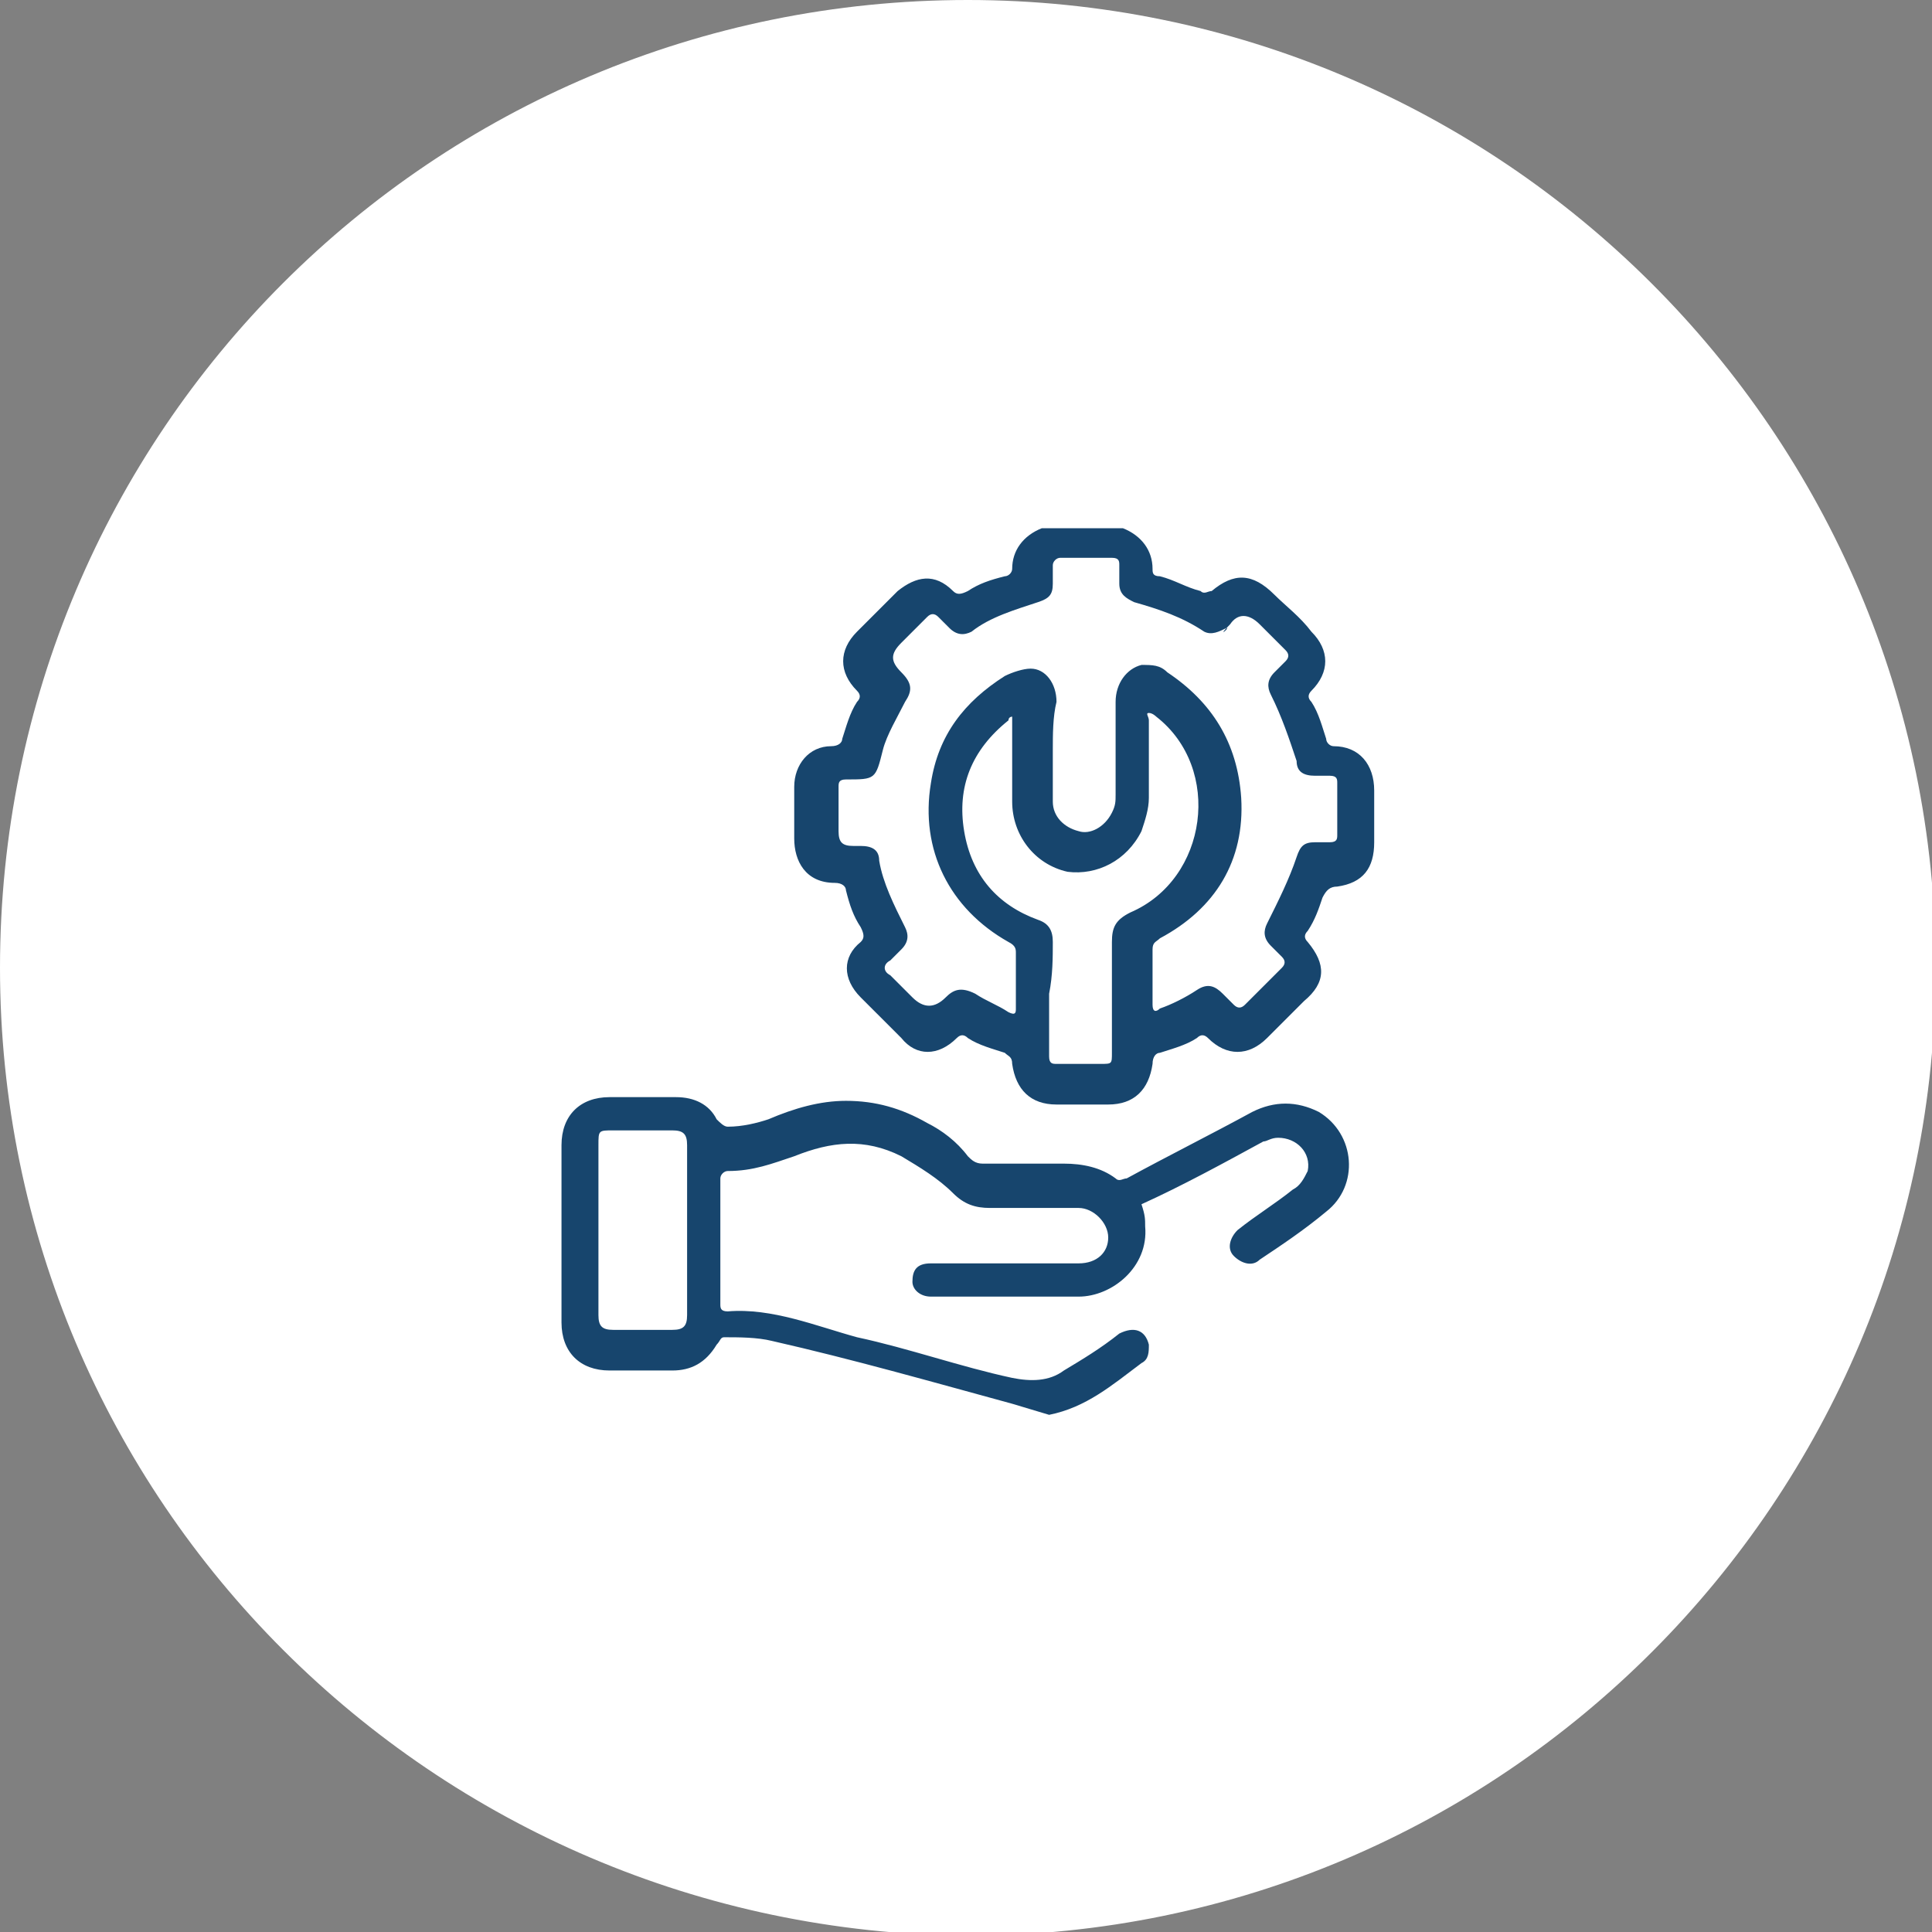
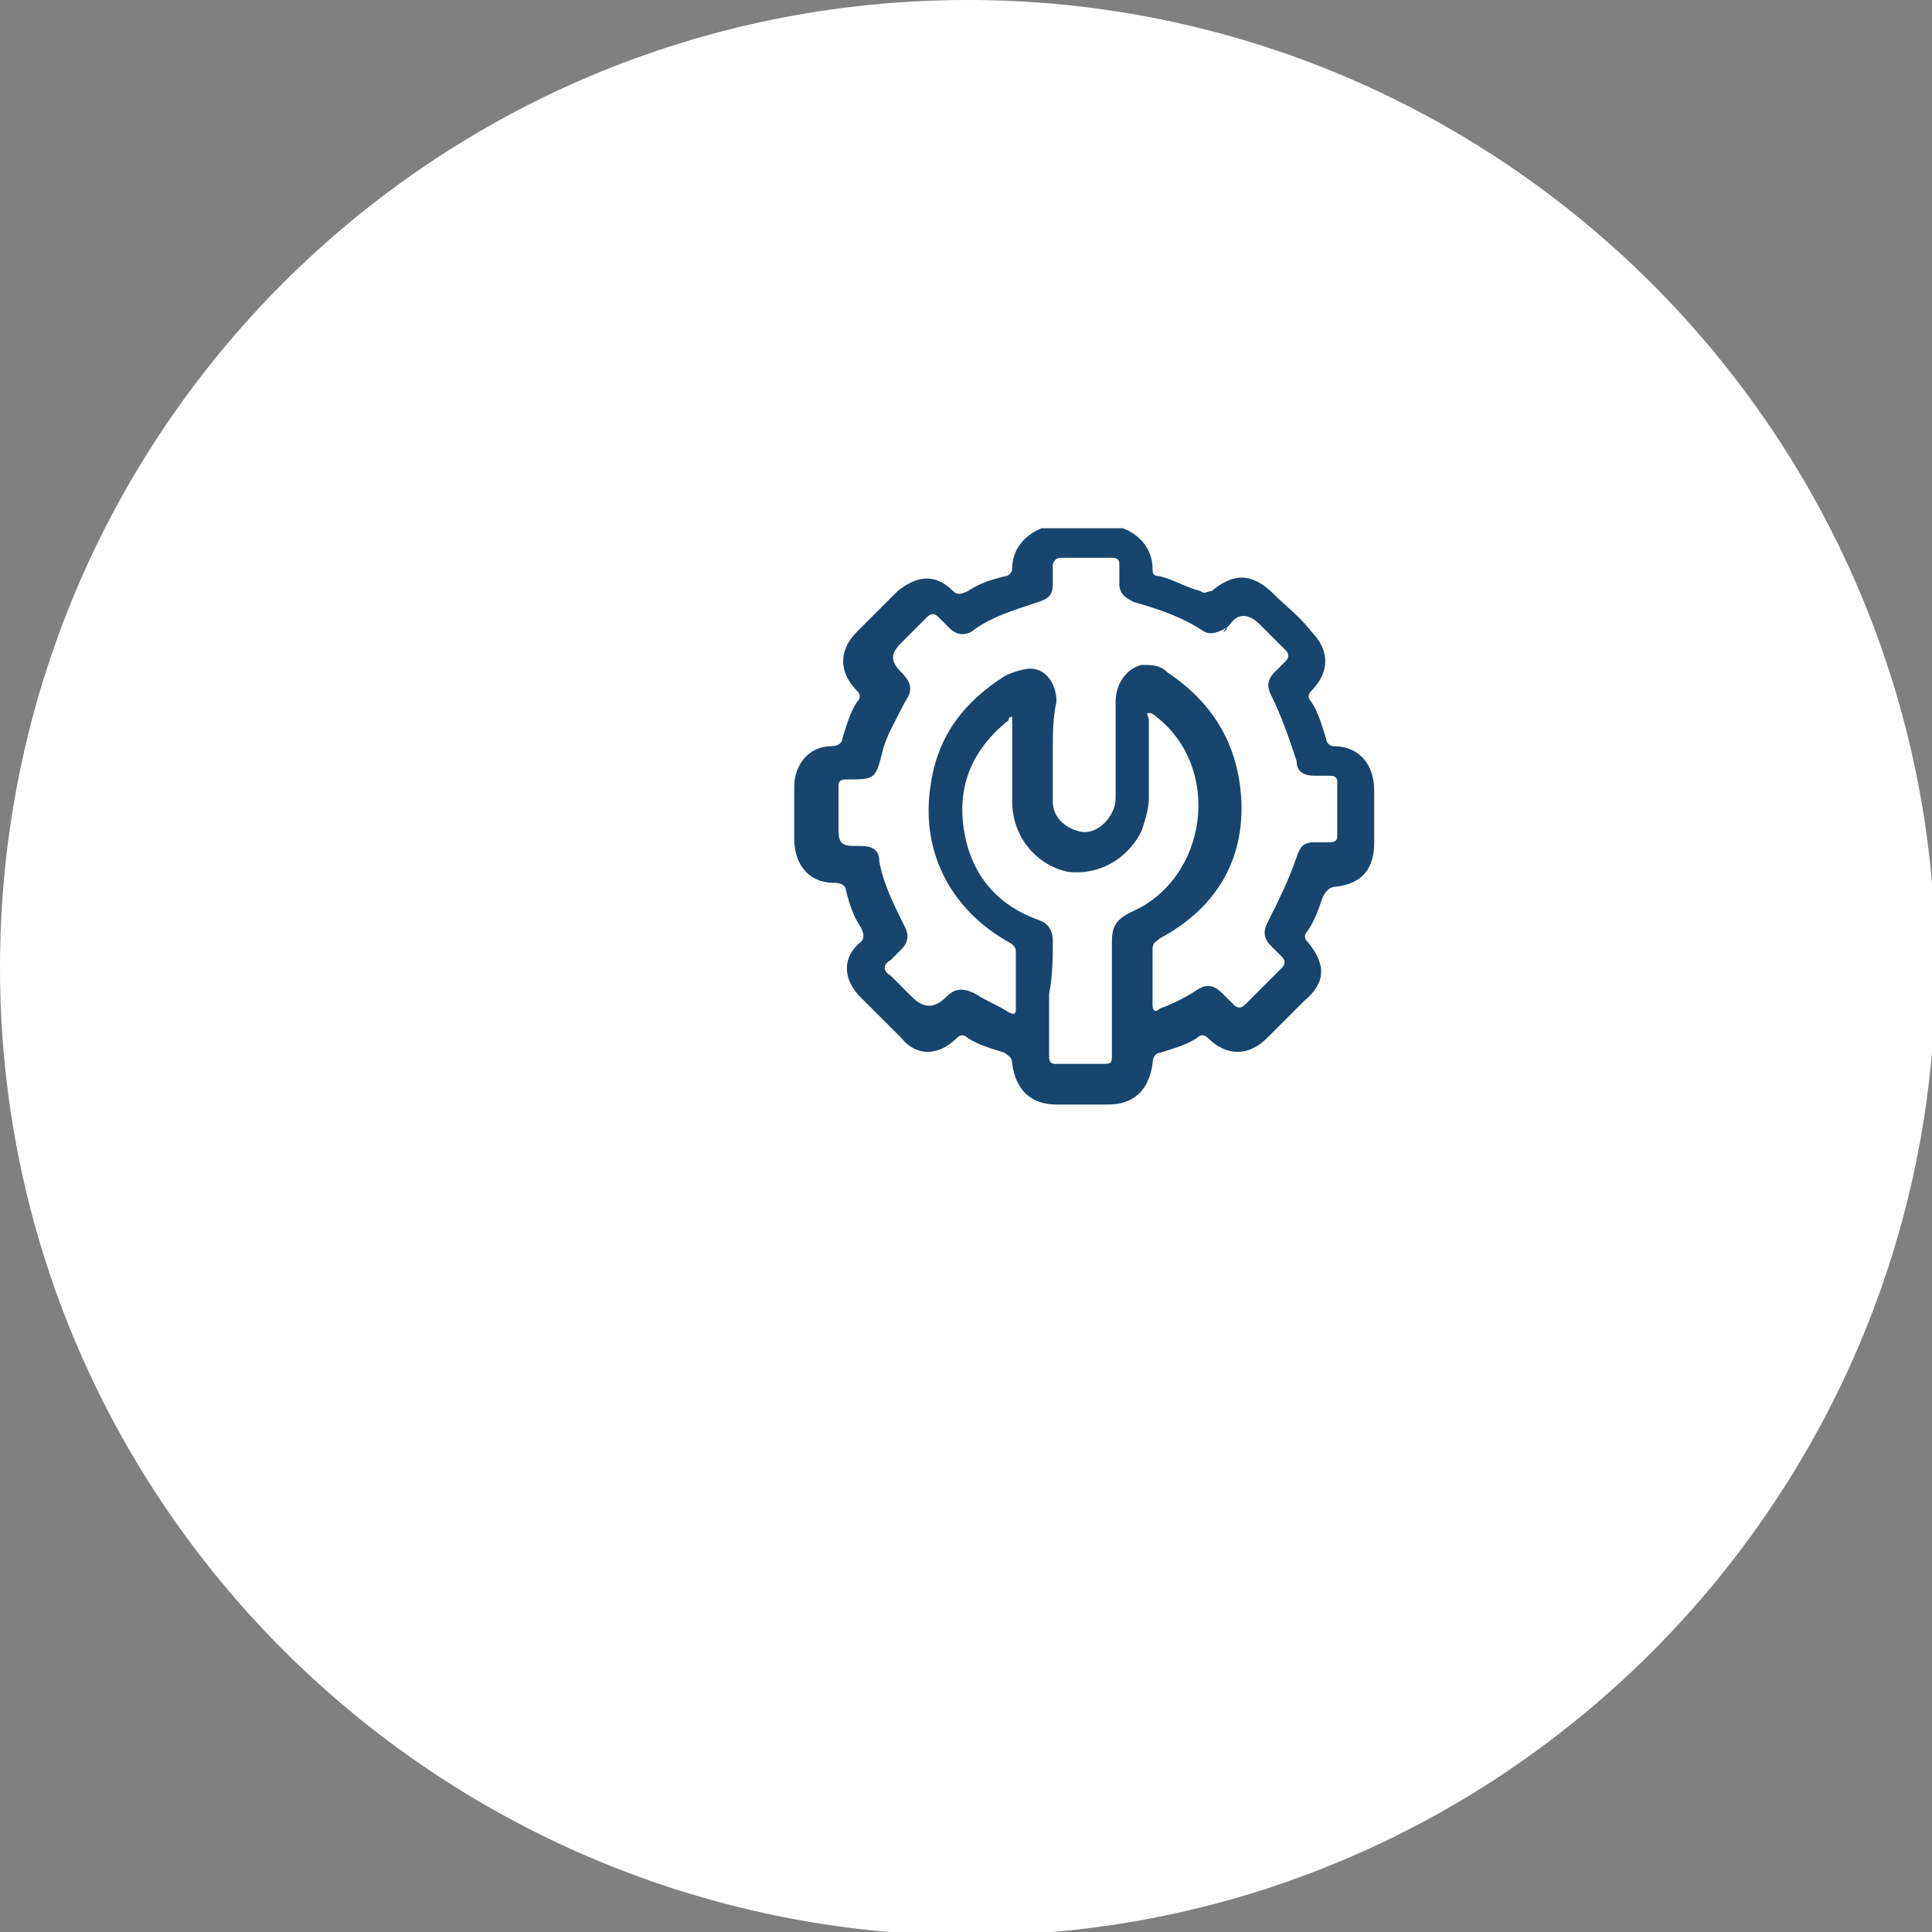
<svg xmlns="http://www.w3.org/2000/svg" version="1.1" id="Capa_2_00000005968143385731168690000011425496716048309908_" x="0px" y="0px" viewBox="0 0 52.3 52.3" style="enable-background:new 0 0 52.3 52.3;" xml:space="preserve">
  <rect x="0" y="0" width="52.3" height="52.3" fill="#808080" stroke="none" />
  <style type="text/css">
	.st0{fill:#FFFFFF;}
	.st1{fill:#17456D;}
</style>
  <path class="st0" d="M26.2,0L26.2,0c14.4,0,26.2,11.7,26.2,26.2l0,0c0,14.4-11.7,26.2-26.2,26.2l0,0C11.7,52.3,0,40.6,0,26.2l0,0  C0,11.7,11.7,0,26.2,0z" />
  <path class="st1" d="M30.4,14.3c0.5,0.2,0.8,0.6,0.8,1.1c0,0.1,0,0.2,0.2,0.2c0.4,0.1,0.7,0.3,1.1,0.4c0.1,0.1,0.2,0,0.3,0  c0.6-0.5,1.1-0.5,1.7,0.1c0.3,0.3,0.7,0.6,1,1c0.5,0.5,0.5,1.1,0,1.6c-0.1,0.1-0.1,0.2,0,0.3c0.2,0.3,0.3,0.7,0.4,1  c0,0.1,0.1,0.2,0.2,0.2c0.7,0,1.1,0.5,1.1,1.2c0,0.5,0,0.9,0,1.4c0,0.7-0.3,1.1-1,1.2c-0.2,0-0.3,0.1-0.4,0.3  c-0.1,0.3-0.2,0.6-0.4,0.9c-0.1,0.1-0.1,0.2,0,0.3c0.5,0.6,0.5,1.1-0.1,1.6c-0.3,0.3-0.7,0.7-1,1c-0.5,0.5-1.1,0.5-1.6,0  c-0.1-0.1-0.2-0.1-0.3,0c-0.3,0.2-0.7,0.3-1,0.4c-0.1,0-0.2,0.1-0.2,0.3c-0.1,0.7-0.5,1.1-1.2,1.1c-0.5,0-0.9,0-1.4,0  c-0.7,0-1.1-0.4-1.2-1.1c0-0.2-0.1-0.2-0.2-0.3c-0.3-0.1-0.7-0.2-1-0.4c-0.1-0.1-0.2-0.1-0.3,0c-0.5,0.5-1.1,0.5-1.5,0  c-0.4-0.4-0.7-0.7-1.1-1.1c-0.5-0.5-0.5-1.1,0-1.5c0.1-0.1,0.1-0.2,0-0.4c-0.2-0.3-0.3-0.6-0.4-1c0-0.1-0.1-0.2-0.3-0.2  c-0.8,0-1.1-0.6-1.1-1.2c0-0.5,0-1,0-1.4c0-0.6,0.4-1.1,1-1.1c0.2,0,0.3-0.1,0.3-0.2c0.1-0.3,0.2-0.7,0.4-1c0.1-0.1,0.1-0.2,0-0.3  c-0.5-0.5-0.5-1.1,0-1.6c0.4-0.4,0.7-0.7,1.1-1.1c0.5-0.4,1-0.5,1.5,0c0.1,0.1,0.2,0.1,0.4,0c0.3-0.2,0.6-0.3,1-0.4  c0.1,0,0.2-0.1,0.2-0.2c0-0.5,0.3-0.9,0.8-1.1L30.4,14.3L30.4,14.3z M28.5,20.3c0,0.5,0,0.9,0,1.4c0,0.4,0.3,0.7,0.7,0.8  c0.3,0.1,0.7-0.1,0.9-0.5c0.1-0.2,0.1-0.3,0.1-0.5c0-0.8,0-1.7,0-2.5c0-0.5,0.3-0.9,0.7-1c0.3,0,0.5,0,0.7,0.2  c1.2,0.8,1.9,1.9,2,3.4c0.1,1.7-0.7,3-2.2,3.8c-0.1,0.1-0.2,0.1-0.2,0.3c0,0.5,0,1,0,1.5c0,0.2,0.1,0.2,0.2,0.1  c0.3-0.1,0.7-0.3,1-0.5c0.3-0.2,0.5-0.1,0.7,0.1c0.1,0.1,0.2,0.2,0.3,0.3c0.1,0.1,0.2,0.1,0.3,0c0.3-0.3,0.7-0.7,1-1  c0.1-0.1,0.1-0.2,0-0.3c-0.1-0.1-0.2-0.2-0.3-0.3c-0.2-0.2-0.2-0.4-0.1-0.6c0.3-0.6,0.6-1.2,0.8-1.8c0.1-0.3,0.2-0.4,0.5-0.4  c0.1,0,0.3,0,0.4,0c0.2,0,0.2-0.1,0.2-0.2c0-0.5,0-0.9,0-1.4c0-0.1,0-0.2-0.2-0.2s-0.3,0-0.4,0c-0.3,0-0.5-0.1-0.5-0.4  c-0.2-0.6-0.4-1.2-0.7-1.8c-0.1-0.2-0.1-0.4,0.1-0.6c0.1-0.1,0.2-0.2,0.3-0.3c0.1-0.1,0.1-0.2,0-0.3c-0.2-0.2-0.5-0.5-0.7-0.7  c-0.3-0.3-0.6-0.3-0.8,0c-0.4,0.4,0,0.1-0.1,0.1c-0.2,0.1-0.4,0.2-0.6,0.1c-0.6-0.4-1.2-0.6-1.9-0.8c-0.2-0.1-0.4-0.2-0.4-0.5  c0-0.2,0-0.3,0-0.5c0-0.1,0-0.2-0.2-0.2c-0.5,0-0.9,0-1.4,0c-0.1,0-0.2,0.1-0.2,0.2c0,0.1,0,0.3,0,0.5c0,0.3-0.1,0.4-0.4,0.5  c-0.6,0.2-1.3,0.4-1.8,0.8c-0.2,0.1-0.4,0.1-0.6-0.1c-0.1-0.1-0.2-0.2-0.3-0.3c-0.1-0.1-0.2-0.1-0.3,0c-0.2,0.2-0.5,0.5-0.7,0.7  c-0.3,0.3-0.3,0.5,0,0.8c0.3,0.3,0.3,0.5,0.1,0.8c-0.2,0.4-0.5,0.9-0.6,1.3c-0.2,0.8-0.2,0.8-1,0.8c-0.2,0-0.2,0.1-0.2,0.2  c0,0.4,0,0.8,0,1.2c0,0.3,0.1,0.4,0.4,0.4c0.1,0,0.2,0,0.2,0c0.3,0,0.5,0.1,0.5,0.4c0.1,0.6,0.4,1.2,0.7,1.8  c0.1,0.2,0.1,0.4-0.1,0.6c-0.1,0.1-0.2,0.2-0.3,0.3c-0.2,0.1-0.2,0.3,0,0.4c0.2,0.2,0.4,0.4,0.6,0.6c0.3,0.3,0.6,0.3,0.9,0  c0.2-0.2,0.4-0.3,0.8-0.1c0.3,0.2,0.6,0.3,0.9,0.5c0.2,0.1,0.2,0,0.2-0.1c0-0.5,0-1,0-1.5c0-0.1,0-0.2-0.2-0.3  c-1.6-0.9-2.4-2.5-2.1-4.3c0.2-1.3,0.9-2.2,2-2.9c0.2-0.1,0.5-0.2,0.7-0.2c0.4,0,0.7,0.4,0.7,0.9C28.5,19.4,28.5,19.9,28.5,20.3  L28.5,20.3z M28.4,26.9c0,0.6,0,1.1,0,1.7c0,0.2,0.1,0.2,0.2,0.2c0.4,0,0.8,0,1.2,0c0.3,0,0.3,0,0.3-0.3c0-1,0-2,0-3  c0-0.4,0.1-0.6,0.5-0.8c2.1-0.9,2.5-3.9,0.7-5.3c0,0-0.1-0.1-0.2-0.1c-0.1,0,0,0.1,0,0.2c0,0.7,0,1.4,0,2.1c0,0.3-0.1,0.6-0.2,0.9  c-0.4,0.8-1.2,1.2-2,1.1c-0.9-0.2-1.5-1-1.5-1.9c0-0.7,0-1.4,0-2.1c0-0.1,0-0.1,0-0.2c0,0-0.1,0-0.1,0.1c-1,0.8-1.4,1.8-1.2,3  c0.2,1.2,0.9,2,2,2.4c0.3,0.1,0.4,0.3,0.4,0.6C28.5,25.9,28.5,26.4,28.4,26.9L28.4,26.9z" />
-   <path class="st1" d="M27.4,38c-2.2-0.6-4.3-1.2-6.5-1.7c-0.4-0.1-0.9-0.1-1.3-0.1c-0.1,0-0.1,0.1-0.2,0.2c-0.3,0.5-0.7,0.7-1.2,0.7  c-0.6,0-1.1,0-1.7,0c-0.8,0-1.3-0.5-1.3-1.3c0-1.6,0-3.2,0-4.8c0-0.8,0.5-1.3,1.3-1.3c0.6,0,1.2,0,1.8,0c0.5,0,0.9,0.2,1.1,0.6  c0.1,0.1,0.2,0.2,0.3,0.2c0.4,0,0.8-0.1,1.1-0.2c0.7-0.3,1.4-0.5,2.1-0.5c0.8,0,1.5,0.2,2.2,0.6c0.4,0.2,0.8,0.5,1.1,0.9  c0.1,0.1,0.2,0.2,0.4,0.2c0.7,0,1.5,0,2.2,0c0.5,0,1,0.1,1.4,0.4c0.1,0.1,0.2,0,0.3,0c1.1-0.6,2.3-1.2,3.4-1.8  c0.6-0.3,1.2-0.3,1.8,0c1,0.6,1.1,2,0.2,2.7c-0.6,0.5-1.2,0.9-1.8,1.3c-0.2,0.2-0.5,0.1-0.7-0.1c-0.2-0.2-0.1-0.5,0.1-0.7  c0.5-0.4,1-0.7,1.5-1.1c0.2-0.1,0.3-0.3,0.4-0.5c0.1-0.5-0.3-0.9-0.8-0.9c-0.2,0-0.3,0.1-0.4,0.1c-1.1,0.6-2.2,1.2-3.3,1.7  C31,32.9,31,33,31,33.2c0.1,1.1-0.9,1.9-1.8,1.9c-1.3,0-2.6,0-4,0c-0.3,0-0.5-0.2-0.5-0.4c0-0.3,0.1-0.5,0.5-0.5c0.1,0,0.2,0,0.3,0  c1.2,0,2.3,0,3.5,0c0.1,0,0.2,0,0.2,0c0.5,0,0.8-0.3,0.8-0.7c0-0.4-0.4-0.8-0.8-0.8c-0.8,0-1.6,0-2.4,0c-0.4,0-0.7-0.1-1-0.4  c-0.4-0.4-0.9-0.7-1.4-1c-1-0.5-1.9-0.4-2.9,0c-0.6,0.2-1.1,0.4-1.8,0.4c-0.1,0-0.2,0.1-0.2,0.2c0,1.1,0,2.2,0,3.4  c0,0.1,0,0.2,0.2,0.2c1.2-0.1,2.4,0.4,3.5,0.7c1.4,0.3,2.8,0.8,4.2,1.1c0.5,0.1,1,0.1,1.4-0.2c0.5-0.3,1-0.6,1.5-1  c0.4-0.2,0.7-0.1,0.8,0.3c0,0.2,0,0.4-0.2,0.5c-0.8,0.6-1.5,1.2-2.5,1.4L27.4,38L27.4,38z M16.2,33.3c0,0.8,0,1.6,0,2.3  c0,0.3,0.1,0.4,0.4,0.4c0.5,0,1.1,0,1.6,0c0.3,0,0.4-0.1,0.4-0.4c0-1.5,0-3.1,0-4.6c0-0.3-0.1-0.4-0.4-0.4c-0.5,0-1.1,0-1.6,0  c-0.4,0-0.4,0-0.4,0.4C16.2,31.8,16.2,32.6,16.2,33.3z" />
  <path class="st0" d="M31.9,35c0-0.3,0.2-0.5,0.5-0.5s0.5,0.2,0.5,0.5s-0.2,0.5-0.5,0.5C32.1,35.5,31.9,35.3,31.9,35z" />
</svg>